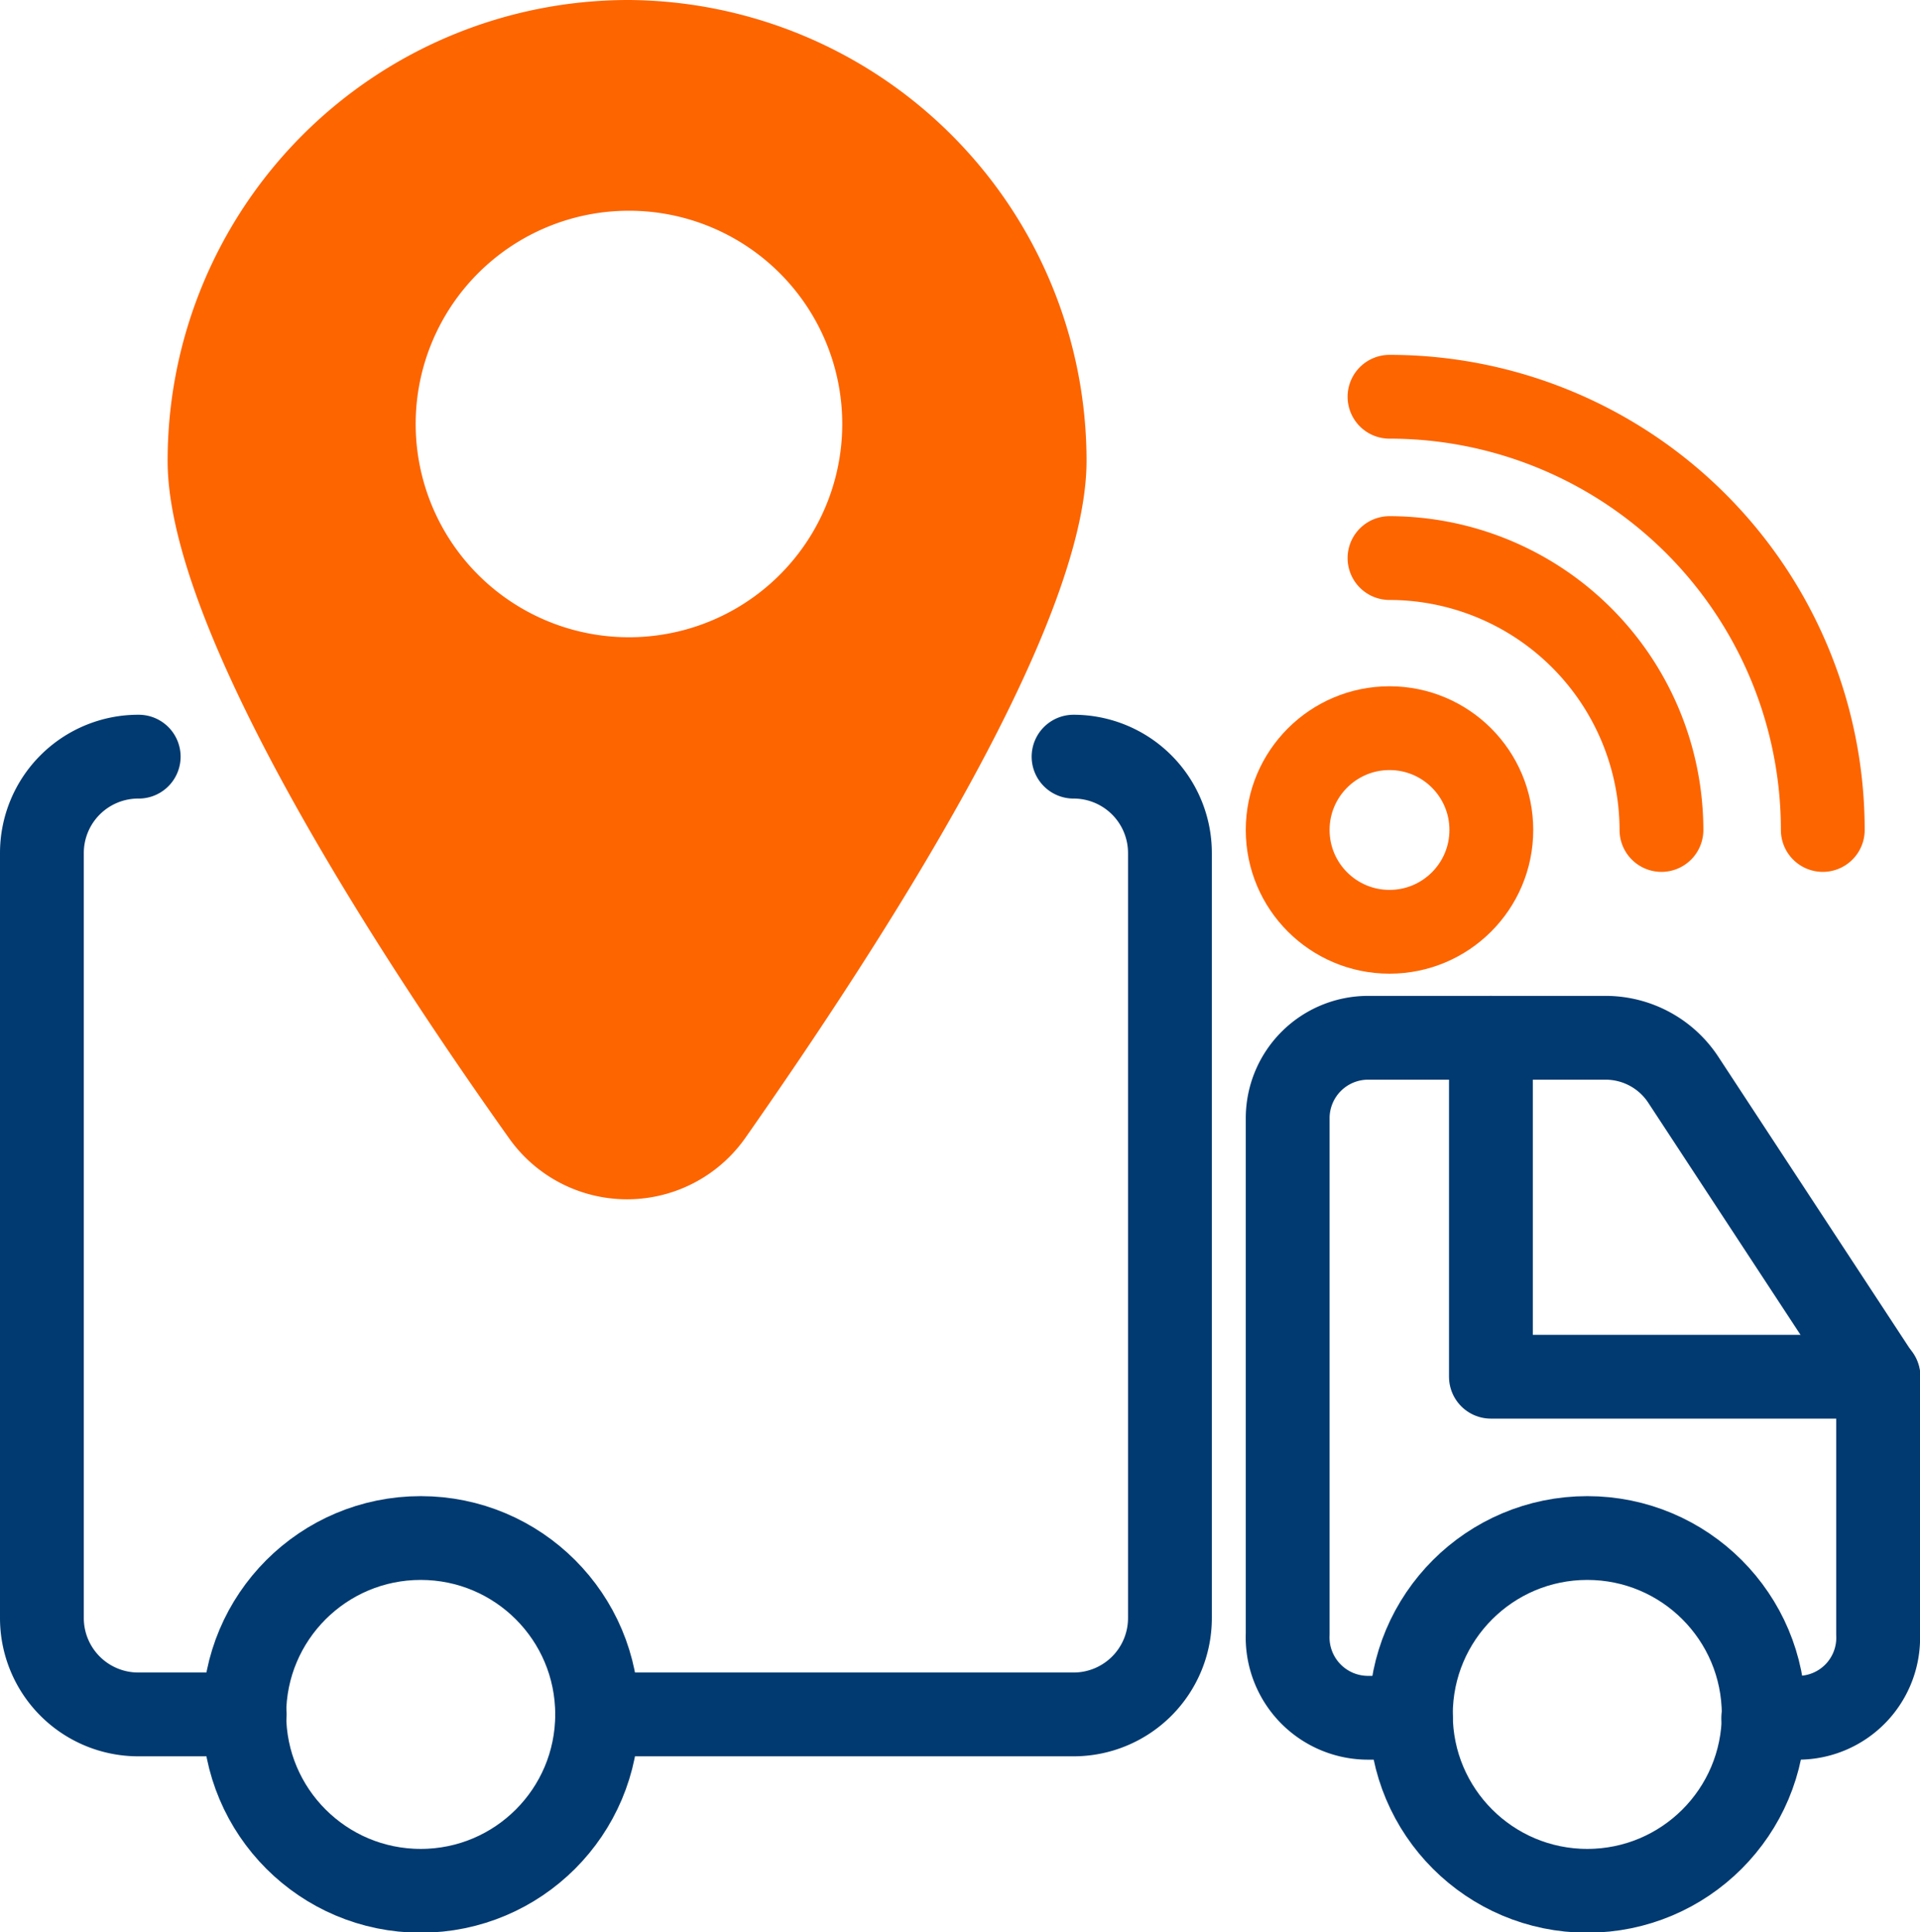
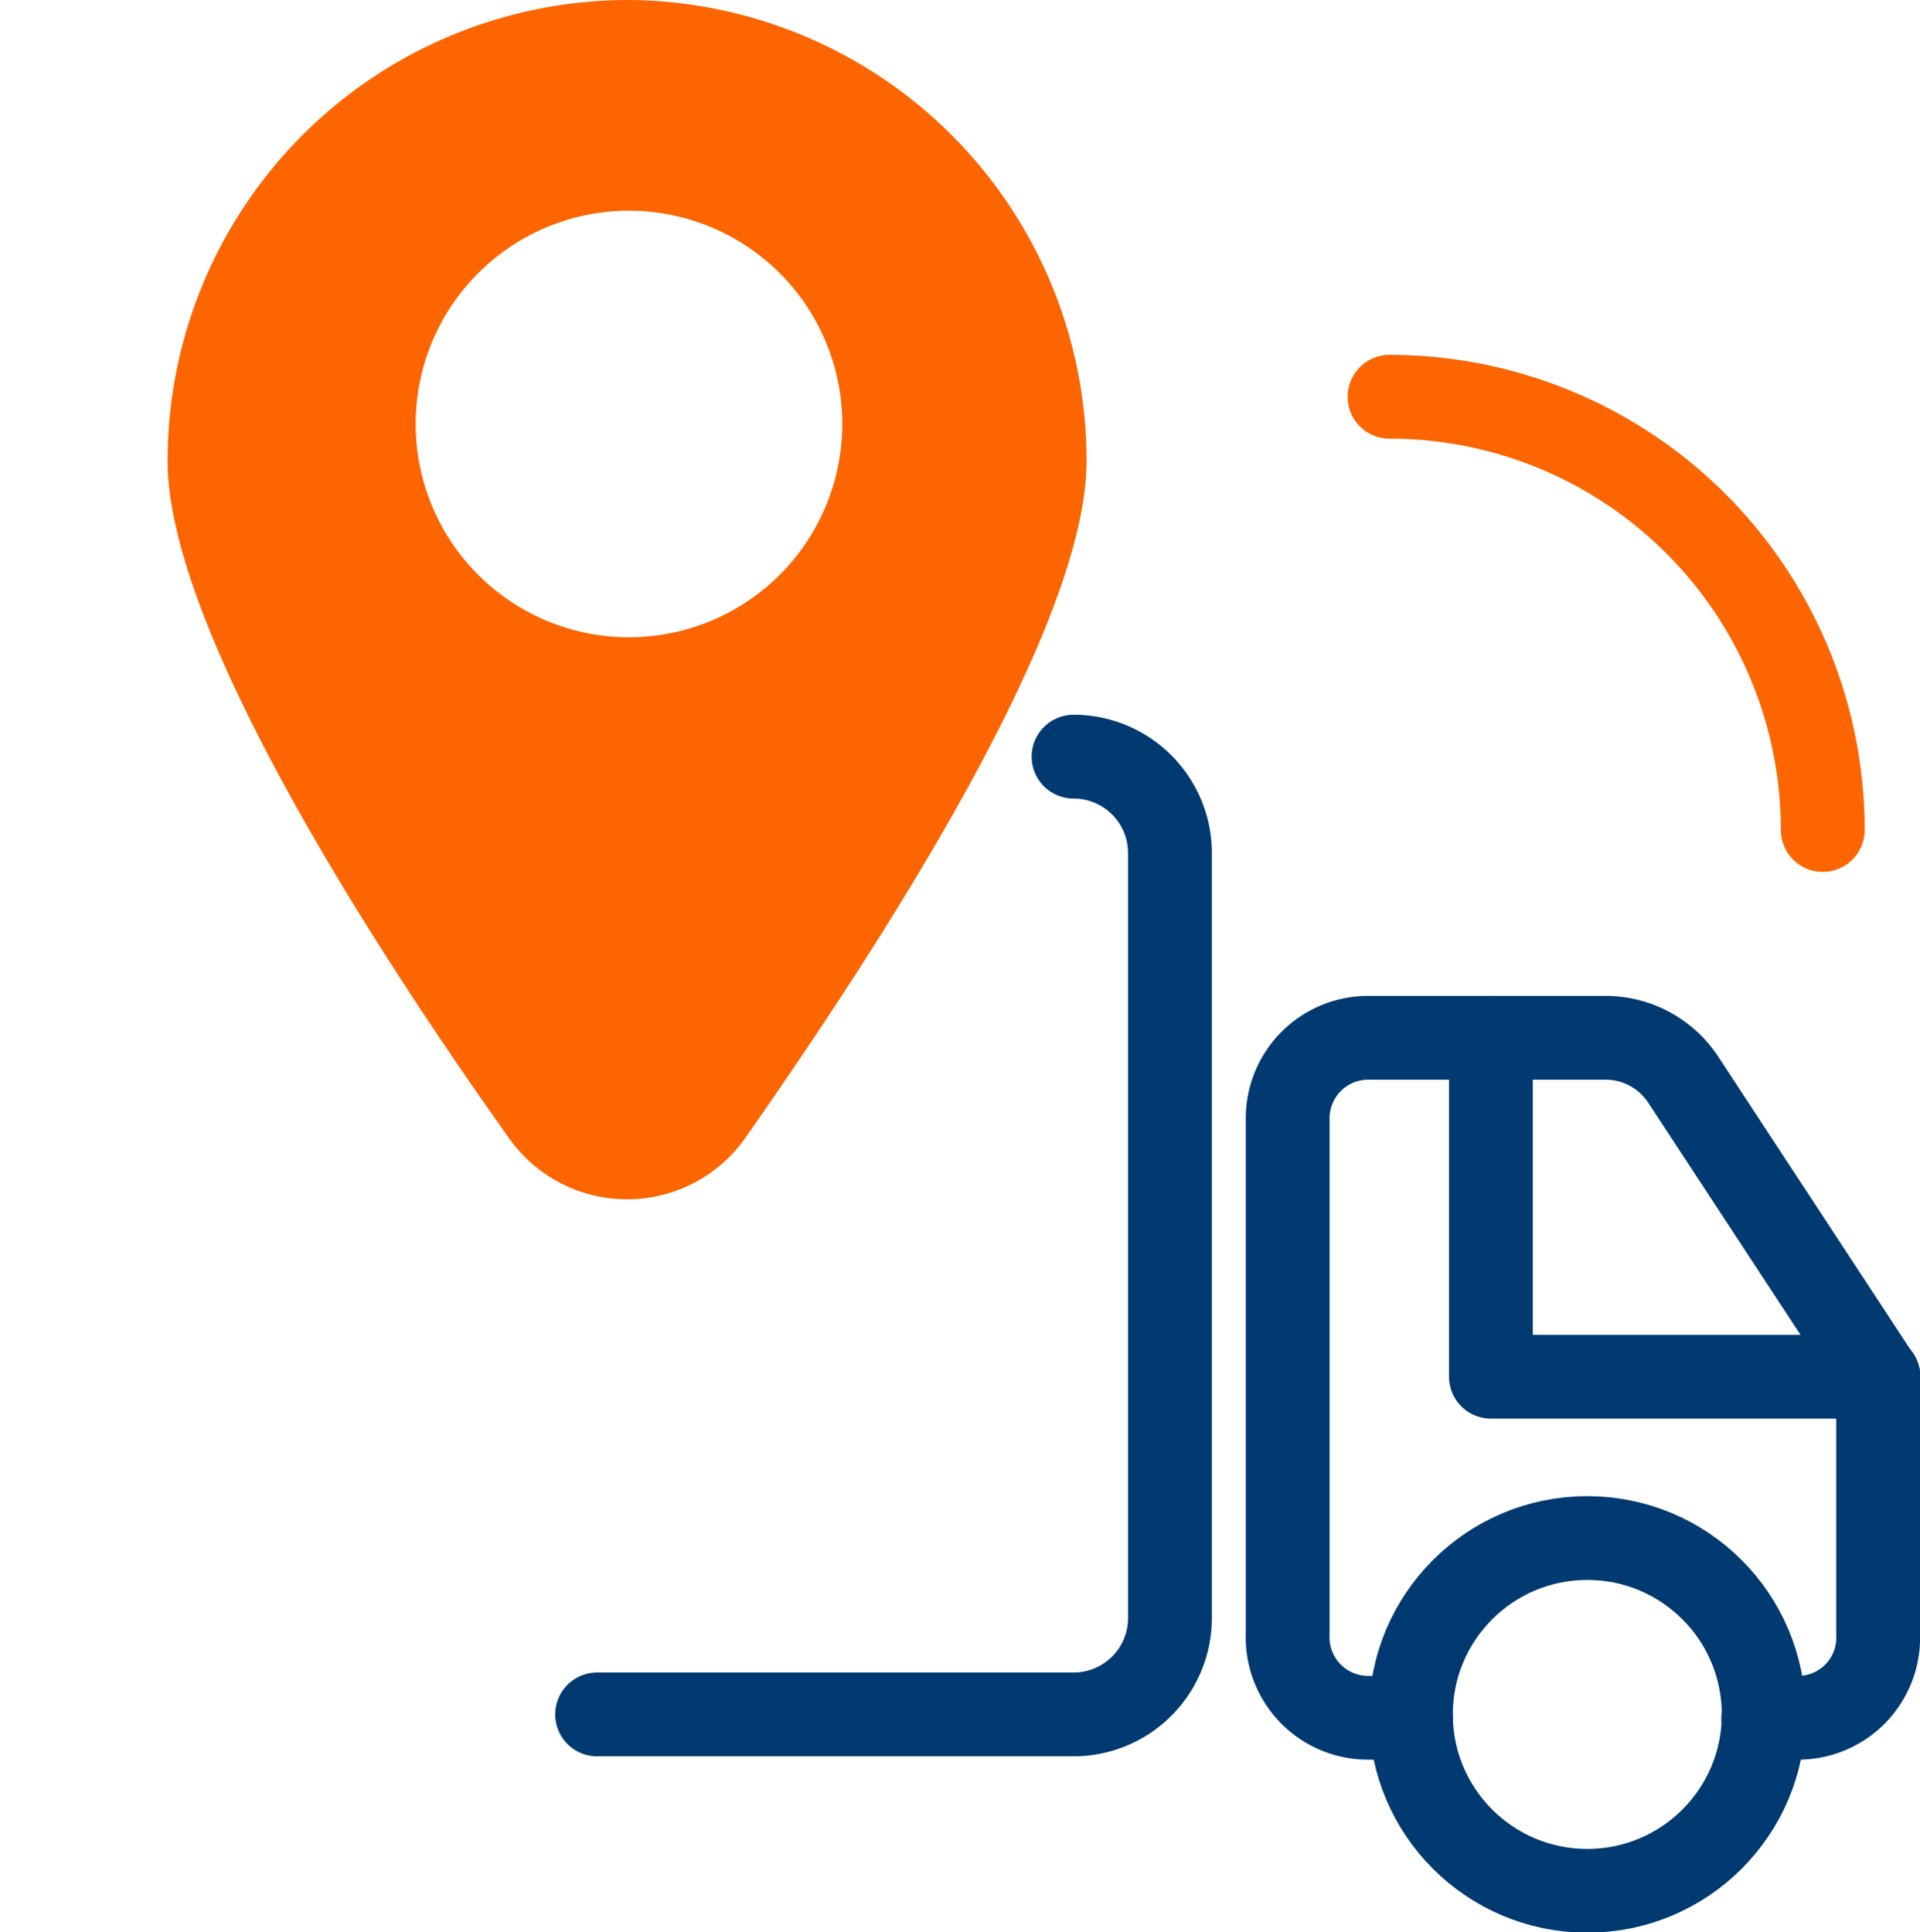
<svg xmlns="http://www.w3.org/2000/svg" viewBox="0 0 45.82 46.12">
  <defs>
    <style>.cls-1{fill:#fd6500;}.cls-2,.cls-3{fill:none;stroke-linecap:round;stroke-linejoin:round;stroke-width:2px;}.cls-2{stroke:#003a70;}.cls-3{stroke:#fd6500;}</style>
  </defs>
  <title>rttvp</title>
  <g id="Layer_2" data-name="Layer 2">
    <g id="Layer_3" data-name="Layer 3">
      <path class="cls-1" d="M15,0A11,11,0,0,0,4,11c0,4,4.9,11.6,8.15,16.17a3.45,3.45,0,0,0,5.63,0C21,22.57,25.93,15,25.93,11A11,11,0,0,0,15,0Zm0,15.21a5.09,5.09,0,1,1,5.1-5.09A5.09,5.09,0,0,1,15,15.21Z" />
-       <path class="cls-2" d="M5.84,40.92H3.31A2.3,2.3,0,0,1,1,38.61V20.37a2.3,2.3,0,0,1,2.31-2.31" />
      <path class="cls-2" d="M25.62,18.06a2.3,2.3,0,0,1,2.3,2.31V38.61a2.3,2.3,0,0,1-2.3,2.31H14.25" />
      <path class="cls-2" d="M33.67,41h-1A1.92,1.92,0,0,1,30.73,39V26.68a1.92,1.92,0,0,1,1.91-1.91h5.68a2.22,2.22,0,0,1,1.85,1l4.65,7.09V39A1.91,1.91,0,0,1,42.92,41h-.84" />
-       <circle class="cls-3" cx="33.16" cy="19.81" r="2.43" />
-       <path class="cls-3" d="M39.65,19.81a6.5,6.5,0,0,0-6.49-6.49" />
      <path class="cls-3" d="M43.5,19.81A10.34,10.34,0,0,0,33.16,9.47" />
-       <circle class="cls-2" cx="10.04" cy="40.92" r="4.21" />
      <circle class="cls-2" cx="37.88" cy="40.92" r="4.21" />
      <polyline class="cls-2" points="44.83 32.86 35.58 32.86 35.58 24.77" />
    </g>
  </g>
</svg>